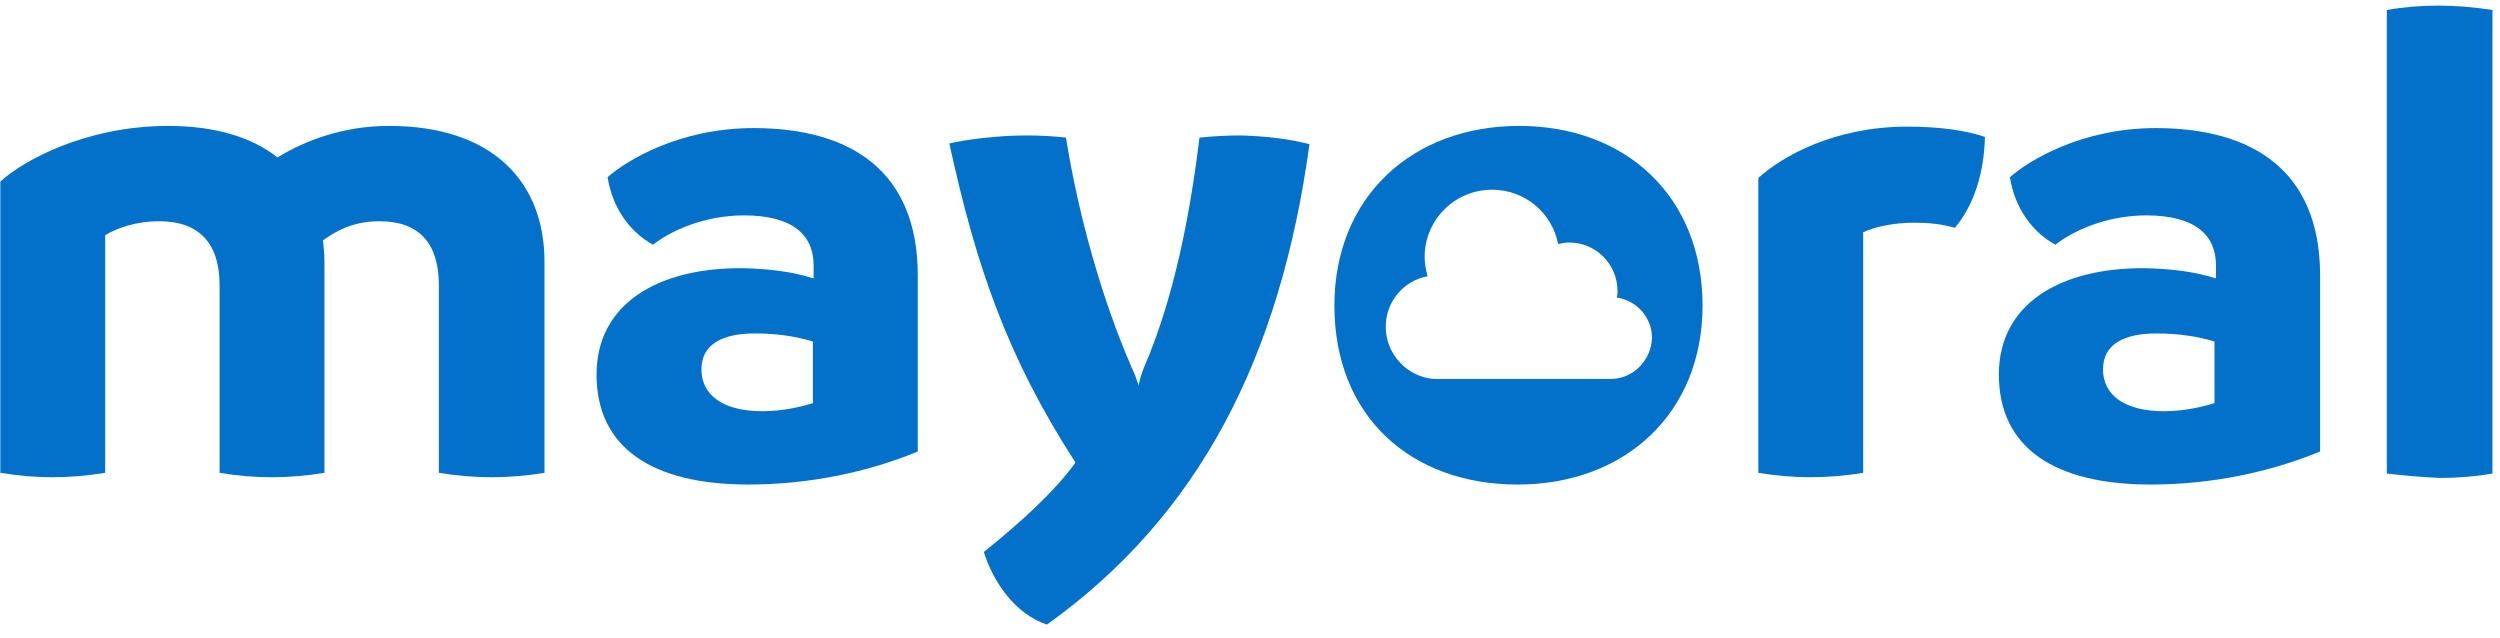
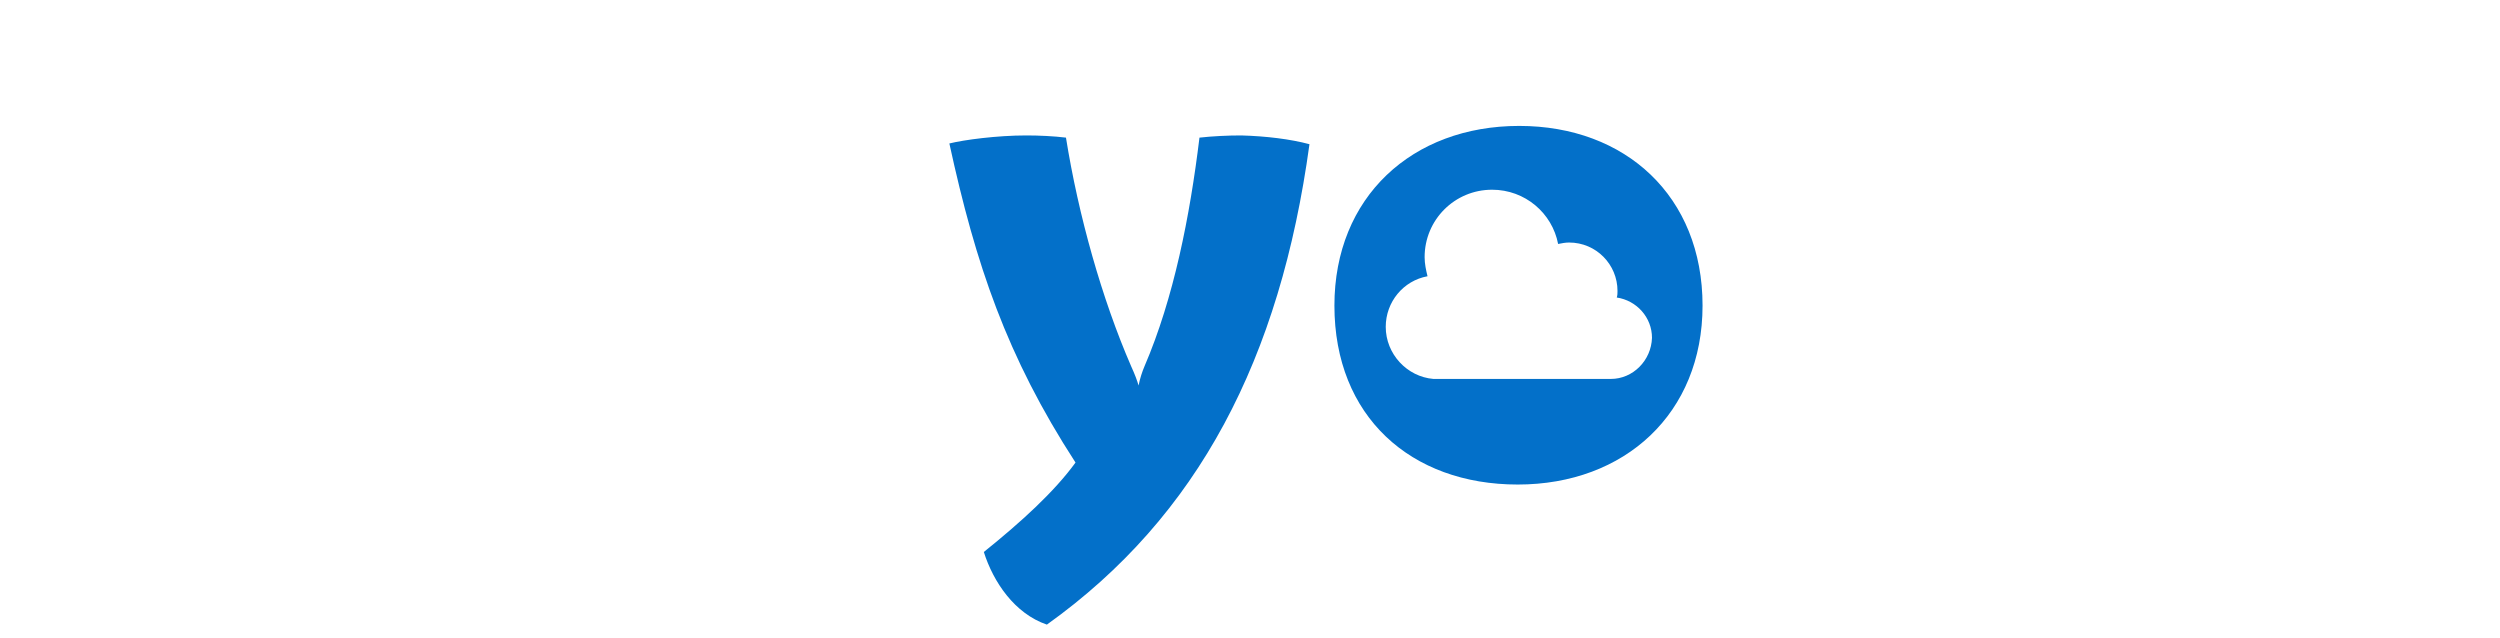
<svg xmlns="http://www.w3.org/2000/svg" width="98" height="25" viewBox="0 0 98 25" fill="none">
  <g clip-path="url(#clip0_258_1753)">
-     <path fill-rule="evenodd" clip-rule="evenodd" d="M21.344 10.254V18.534C20.654 18.649 19.964 18.707 19.274 18.707C18.585 18.707 17.894 18.649 17.204 18.534V11.175C17.204 9.536 16.427 8.673 14.876 8.673C13.812 8.673 13.15 9.076 12.661 9.42C12.69 9.708 12.719 9.967 12.719 10.254V18.534C12.029 18.649 11.339 18.707 10.649 18.707C9.959 18.707 9.269 18.649 8.608 18.534V11.175C8.608 9.536 7.803 8.673 6.25 8.673C5.331 8.673 4.612 8.931 4.123 9.219V18.534C3.433 18.649 2.742 18.707 2.053 18.707C1.363 18.707 0.701 18.649 0.012 18.534V7.12C0.874 6.316 3.347 4.936 6.596 4.936C8.464 4.936 9.902 5.396 10.879 6.172C11.943 5.51 13.467 4.936 15.249 4.936C19.36 4.936 21.344 7.178 21.344 10.254Z" fill="#0370C9" />
-     <path fill-rule="evenodd" clip-rule="evenodd" d="M35.977 10.8V17.7C34.023 18.505 31.723 18.994 29.336 18.994C25.57 18.994 23.385 17.557 23.385 14.682C23.385 11.921 25.771 10.484 29.135 10.513C30.199 10.542 31.09 10.656 31.894 10.915V10.398C31.894 9.248 31.119 8.443 29.164 8.443C27.611 8.443 26.289 9.046 25.599 9.593C24.708 9.103 24.017 8.184 23.817 6.947C24.564 6.287 26.634 5.021 29.538 5.021C33.333 5.021 35.977 6.689 35.977 10.8ZM29.883 16.119C30.544 16.119 31.205 16.005 31.866 15.803V13.388C31.205 13.186 30.458 13.071 29.595 13.071C28.302 13.071 27.496 13.503 27.496 14.48C27.496 15.458 28.302 16.119 29.883 16.119Z" fill="#0370C9" />
    <path fill-rule="evenodd" clip-rule="evenodd" d="M51.331 5.653C50.181 14.049 46.989 20.23 41.038 24.485C39.773 24.053 38.939 22.817 38.566 21.638C40.032 20.459 41.326 19.281 42.16 18.132C39.457 13.963 38.249 10.368 37.215 5.624C37.789 5.481 39.083 5.309 40.233 5.309C40.721 5.309 41.326 5.337 41.786 5.395C42.274 8.442 43.194 11.719 44.344 14.364C44.488 14.681 44.575 14.911 44.632 15.112C44.689 14.825 44.776 14.566 44.862 14.364C46.012 11.691 46.645 8.471 47.019 5.395C47.536 5.337 48.139 5.309 48.657 5.309C49.634 5.337 50.583 5.452 51.331 5.653Z" fill="#0370C9" />
-     <path fill-rule="evenodd" clip-rule="evenodd" d="M77.809 5.366C77.78 6.717 77.407 8.011 76.63 8.931C76.142 8.787 75.624 8.73 75.05 8.73C74.186 8.73 73.469 8.902 73.037 9.104V18.534C72.376 18.648 71.656 18.706 70.967 18.706C70.277 18.706 69.615 18.649 68.926 18.534V6.976C69.845 6.143 71.887 4.964 74.762 4.964C76.027 4.964 77.033 5.107 77.809 5.366Z" fill="#0370C9" />
-     <path fill-rule="evenodd" clip-rule="evenodd" d="M90.948 10.8V17.7C88.993 18.505 86.693 18.994 84.307 18.994C80.54 18.994 78.356 17.557 78.356 14.682C78.356 11.921 80.742 10.484 84.106 10.513C85.17 10.542 86.061 10.656 86.866 10.915V10.398C86.866 9.248 86.09 8.443 84.135 8.443C82.583 8.443 81.26 9.046 80.571 9.593C79.679 9.103 78.989 8.184 78.788 6.947C79.535 6.287 81.606 5.021 84.509 5.021C88.303 5.021 90.948 6.689 90.948 10.8ZM84.825 16.119C85.487 16.119 86.147 16.005 86.808 15.803V13.388C86.147 13.186 85.4 13.071 84.537 13.071C83.243 13.071 82.438 13.503 82.438 14.48C82.438 15.458 83.243 16.119 84.825 16.119Z" fill="#0370C9" />
-     <path fill-rule="evenodd" clip-rule="evenodd" d="M93.564 18.563V0.392C94.196 0.278 94.887 0.22 95.576 0.22C96.266 0.22 96.985 0.277 97.704 0.392V18.562C97.071 18.677 96.352 18.735 95.662 18.735C94.973 18.706 94.282 18.648 93.564 18.563Z" fill="#0370C9" />
-     <path fill-rule="evenodd" clip-rule="evenodd" d="M59.553 4.936C55.355 4.936 52.309 7.724 52.309 11.979C52.309 16.32 55.299 18.994 59.496 18.994C63.693 18.994 66.74 16.205 66.74 11.979C66.74 7.695 63.722 4.936 59.553 4.936ZM63.147 14.854C63.09 14.854 63.032 14.854 62.974 14.854H56.19C55.154 14.768 54.321 13.876 54.321 12.813C54.321 11.835 55.011 11.001 55.959 10.829C55.902 10.599 55.845 10.341 55.845 10.081C55.845 8.615 57.024 7.437 58.49 7.437C59.784 7.437 60.847 8.356 61.078 9.564C61.221 9.535 61.364 9.507 61.509 9.507C62.572 9.507 63.406 10.369 63.406 11.404C63.406 11.49 63.406 11.577 63.377 11.663C64.153 11.777 64.758 12.439 64.758 13.244C64.728 14.136 64.009 14.854 63.147 14.854Z" fill="#0370C9" />
+     <path fill-rule="evenodd" clip-rule="evenodd" d="M59.553 4.936C55.355 4.936 52.309 7.724 52.309 11.979C52.309 16.32 55.299 18.994 59.496 18.994C63.693 18.994 66.74 16.205 66.74 11.979C66.74 7.695 63.722 4.936 59.553 4.936ZM63.147 14.854H56.19C55.154 14.768 54.321 13.876 54.321 12.813C54.321 11.835 55.011 11.001 55.959 10.829C55.902 10.599 55.845 10.341 55.845 10.081C55.845 8.615 57.024 7.437 58.49 7.437C59.784 7.437 60.847 8.356 61.078 9.564C61.221 9.535 61.364 9.507 61.509 9.507C62.572 9.507 63.406 10.369 63.406 11.404C63.406 11.49 63.406 11.577 63.377 11.663C64.153 11.777 64.758 12.439 64.758 13.244C64.728 14.136 64.009 14.854 63.147 14.854Z" fill="#0370C9" />
  </g>
  <defs>
    <clipPath id="clip0_258_1753">
      <rect width="97.876" height="24.709" fill="white" />
    </clipPath>
  </defs>
</svg>